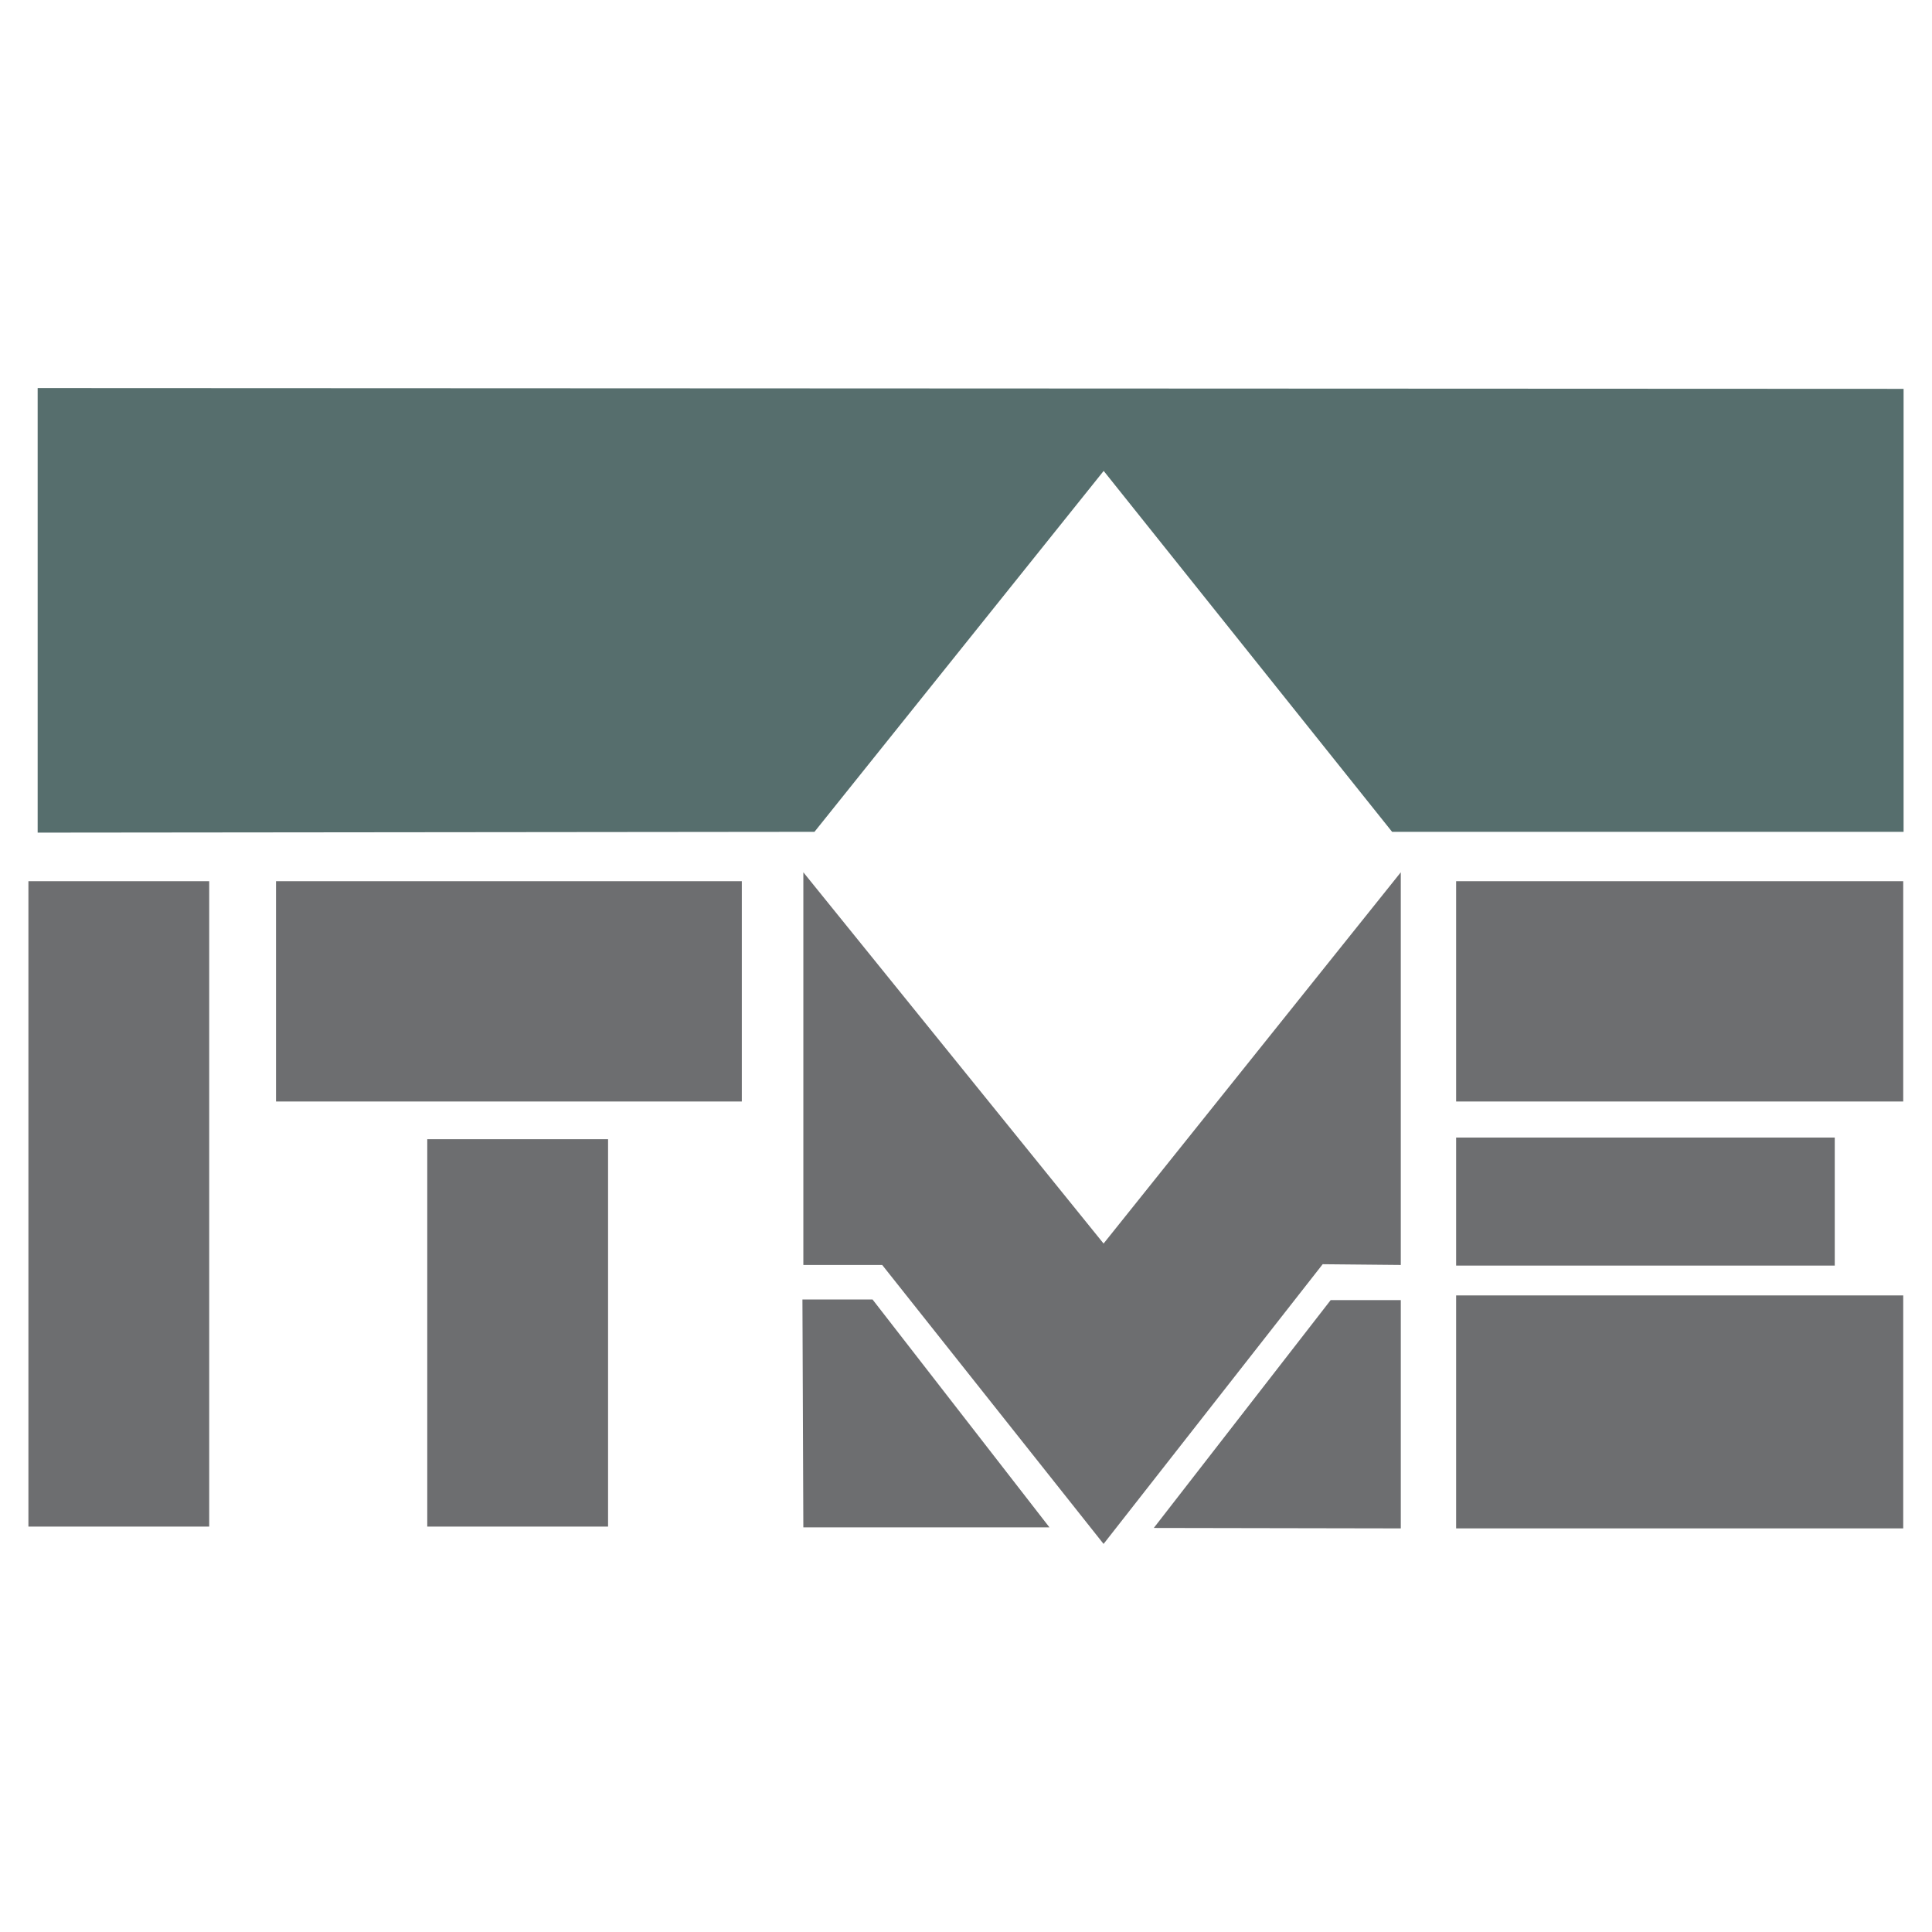
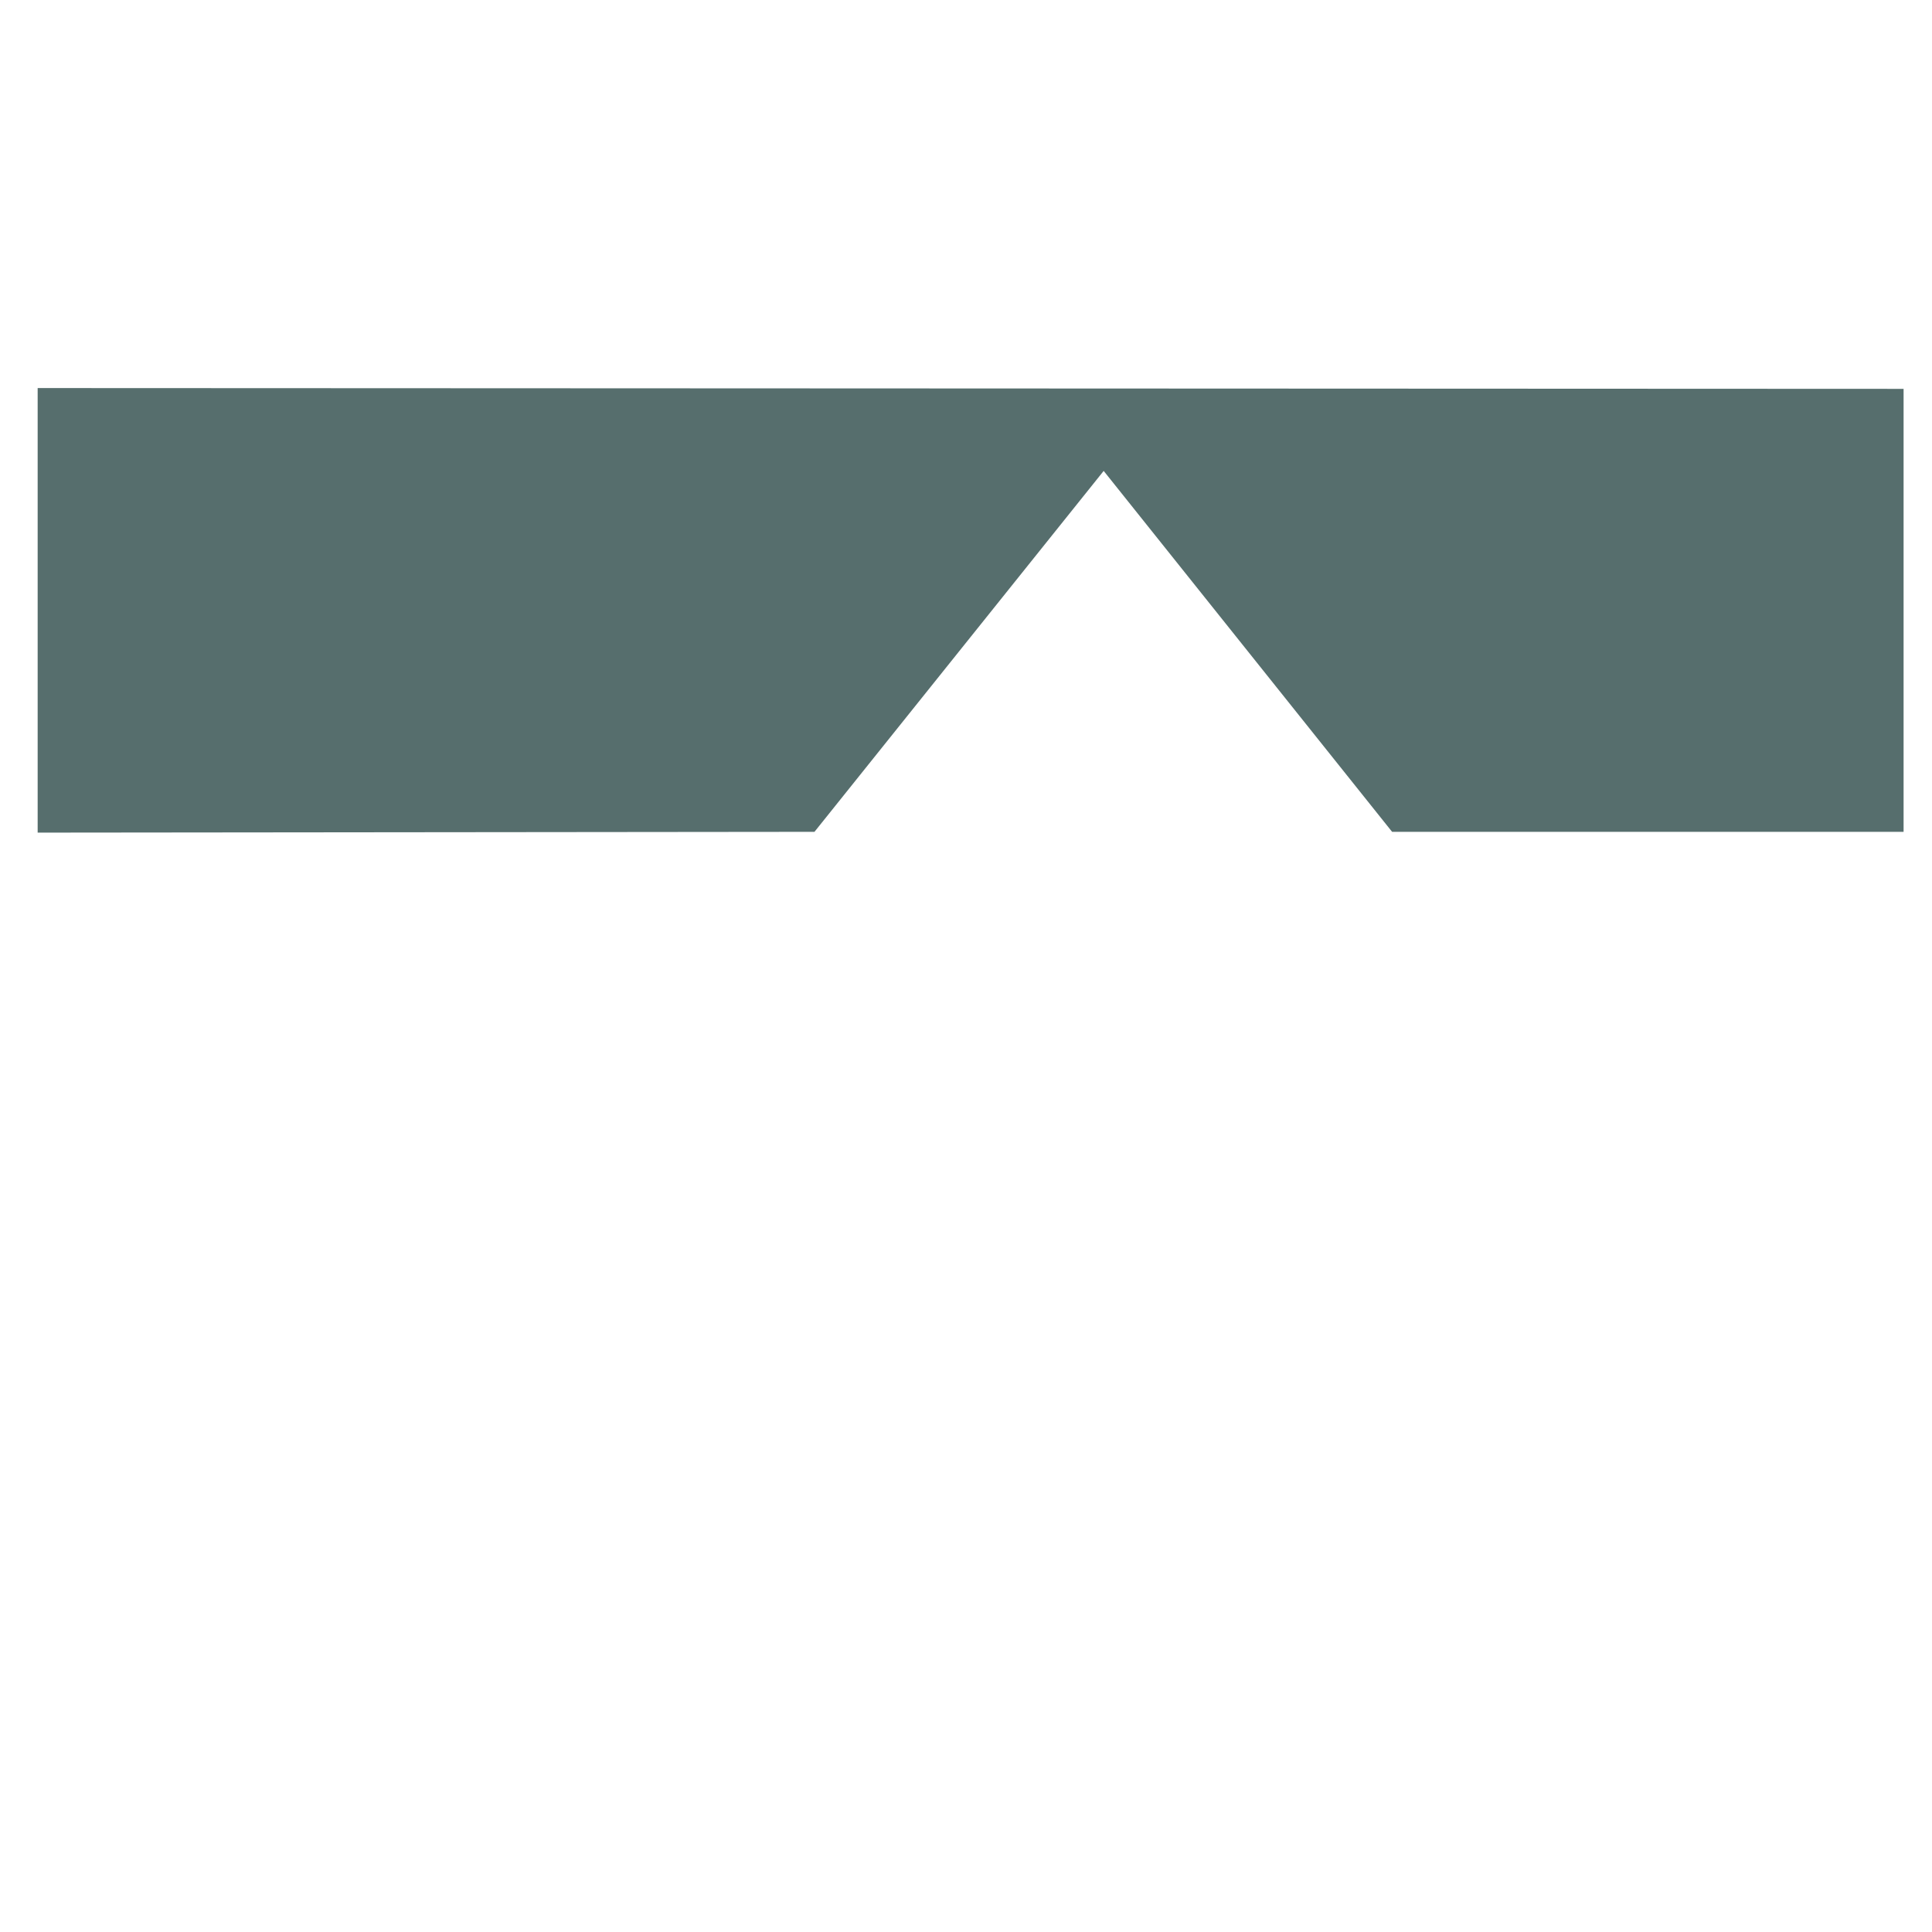
<svg xmlns="http://www.w3.org/2000/svg" width="2500" height="2500" viewBox="0 0 192.756 192.756">
  <g fill-rule="evenodd" clip-rule="evenodd">
    <path fill="#fff" d="M0 0h192.756v192.756H0V0z" />
    <path fill="#566e6d" d="M189.921 38.796v44.196H138.89l-28.776-36.009L81.26 82.992l-77.503.079V38.716l186.164.08z" />
-     <path d="M145.278 152.489v-23.244h44.607v23.244h-44.607zm0-26.222v-12.773h37.776v12.773h-37.776zm0-16.37v-21.98h44.607v21.98h-44.607zm-12.517 19.815l-17.647 22.732 24.644.045v-22.777h-6.997zm-45.706-.061l17.647 22.732H80.149l-.09-22.732h6.996zm52.702-3.445l-7.793-.075-21.86 27.907-22.086-27.832H80.15V87.029l29.954 37.04 29.653-37.04v39.177zm-97.129-12.547h18.039v38.649H42.628v-38.649zm-15.09-3.762v-21.98h46.473v21.98H27.538zM2.835 87.917h18.038v64.391H2.835V87.917z" fill="#6d6e70" />
  </g>
</svg>